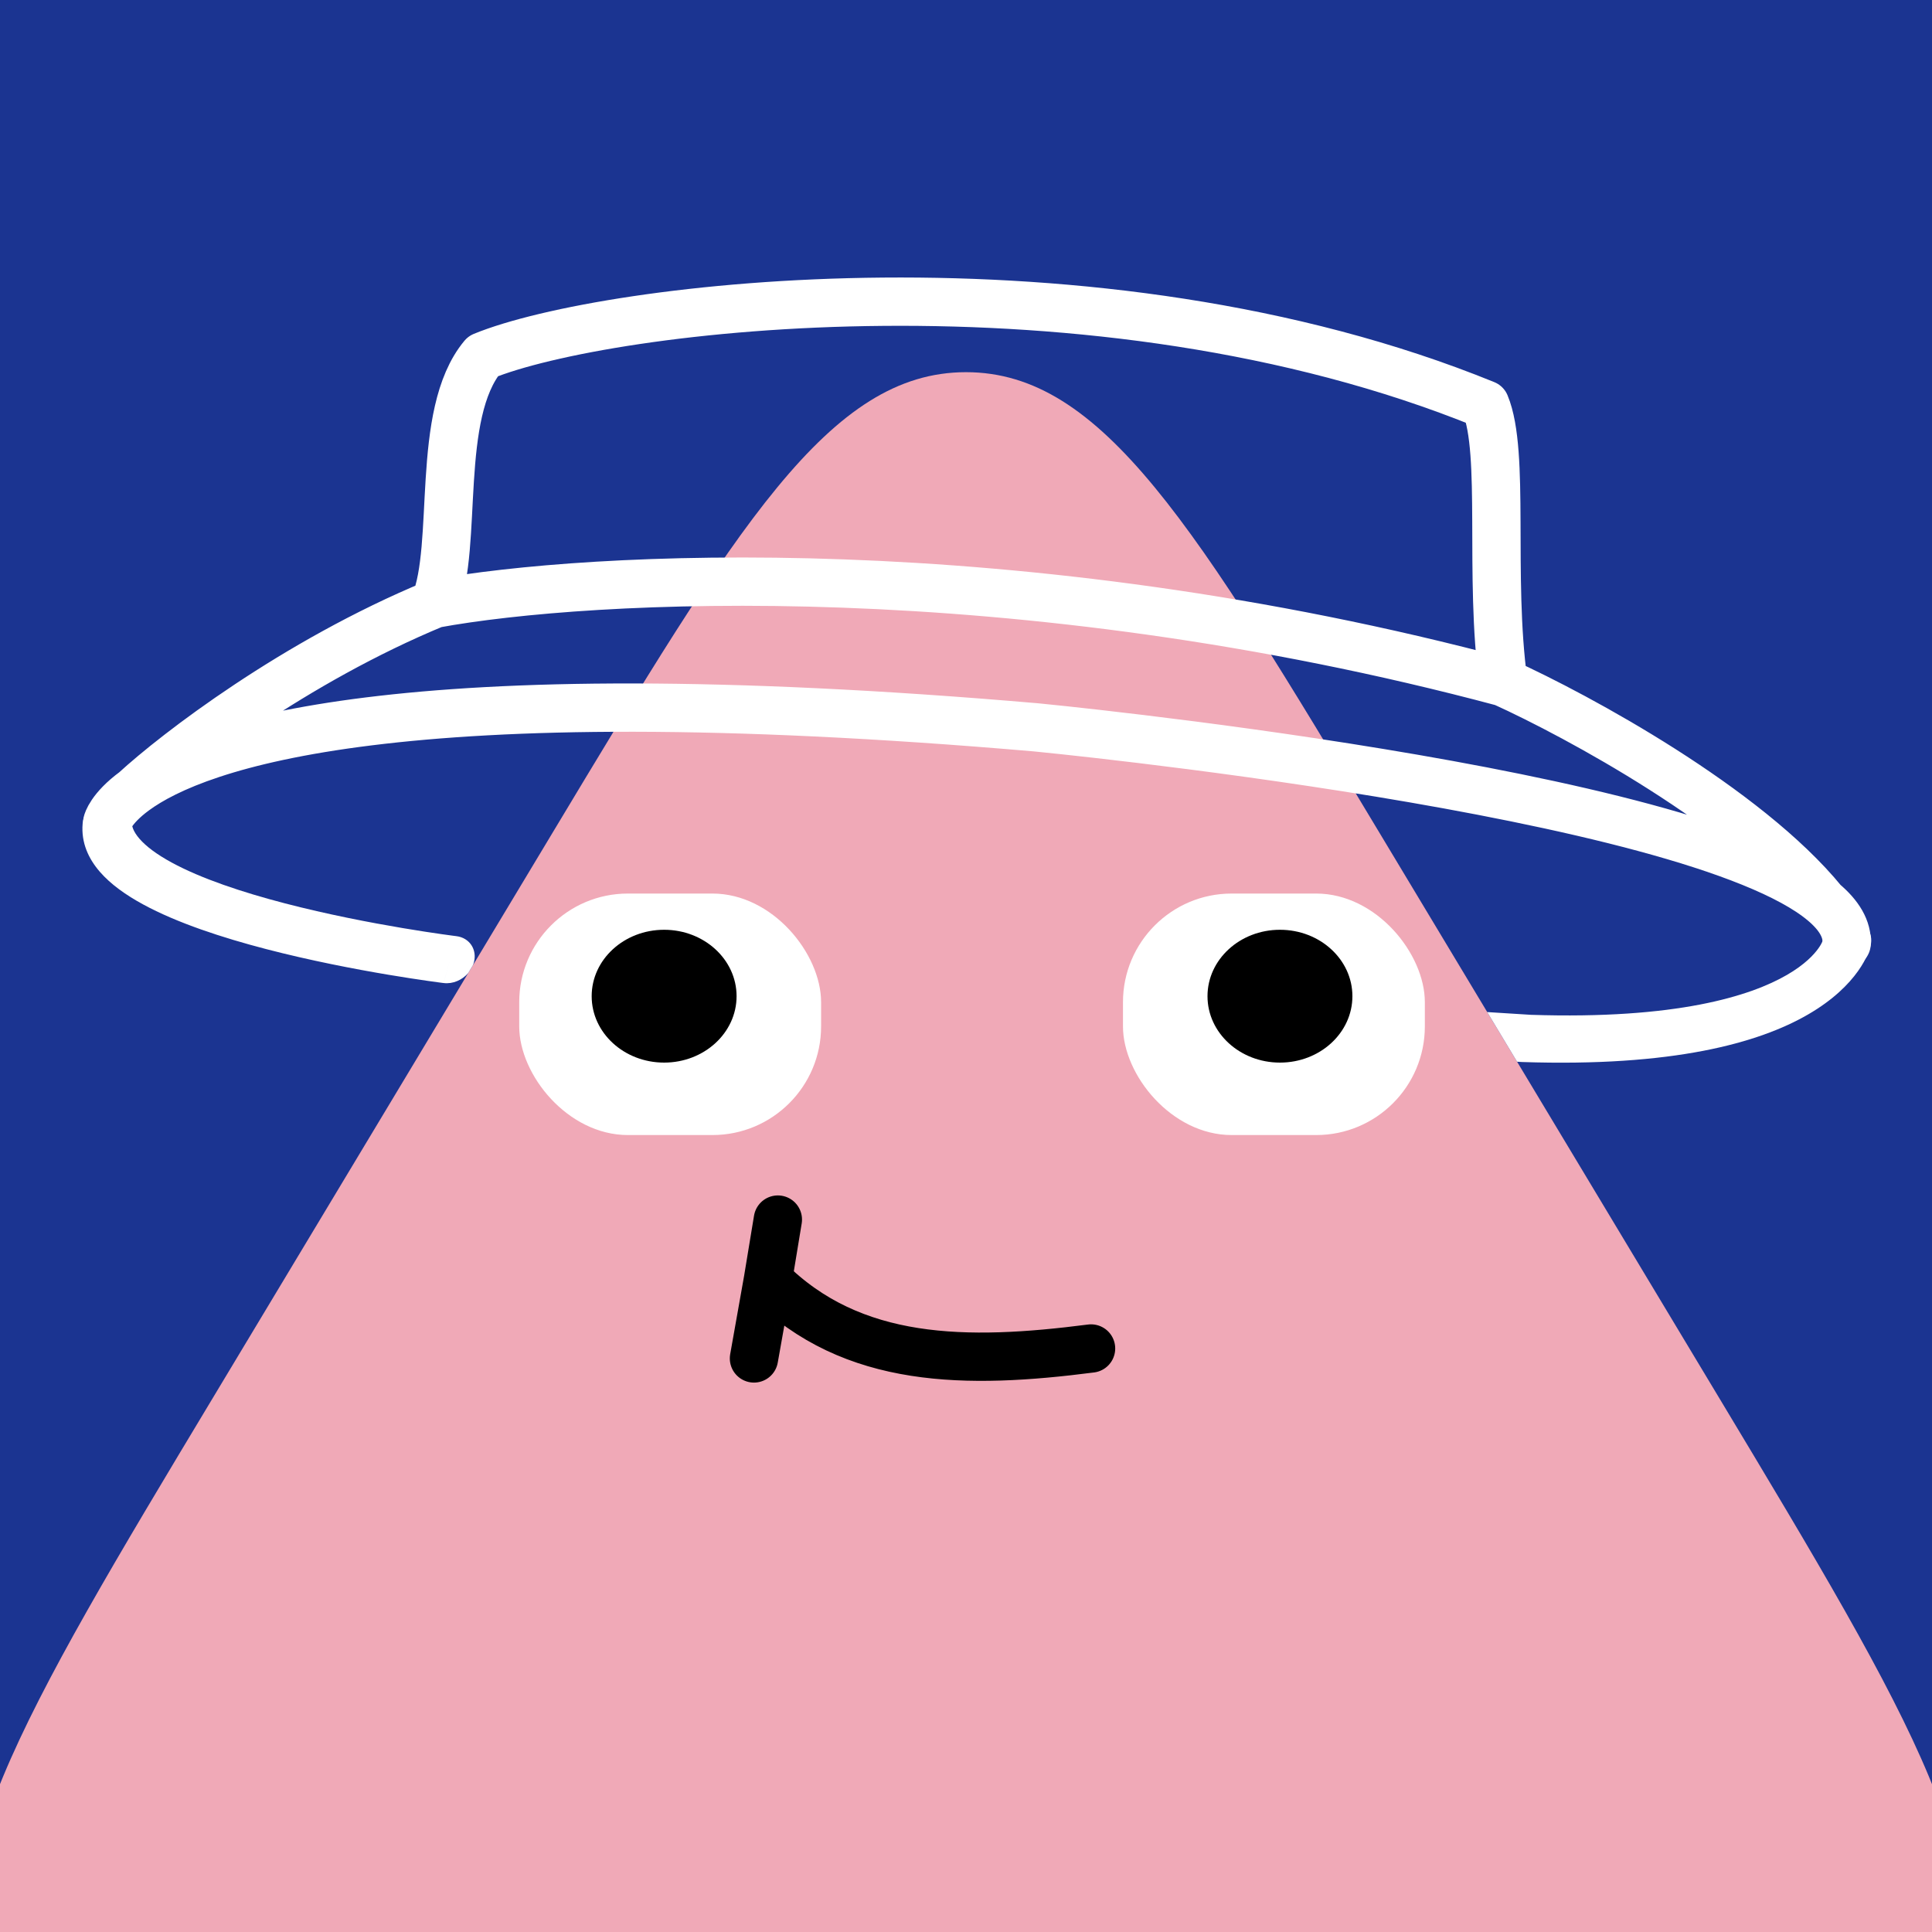
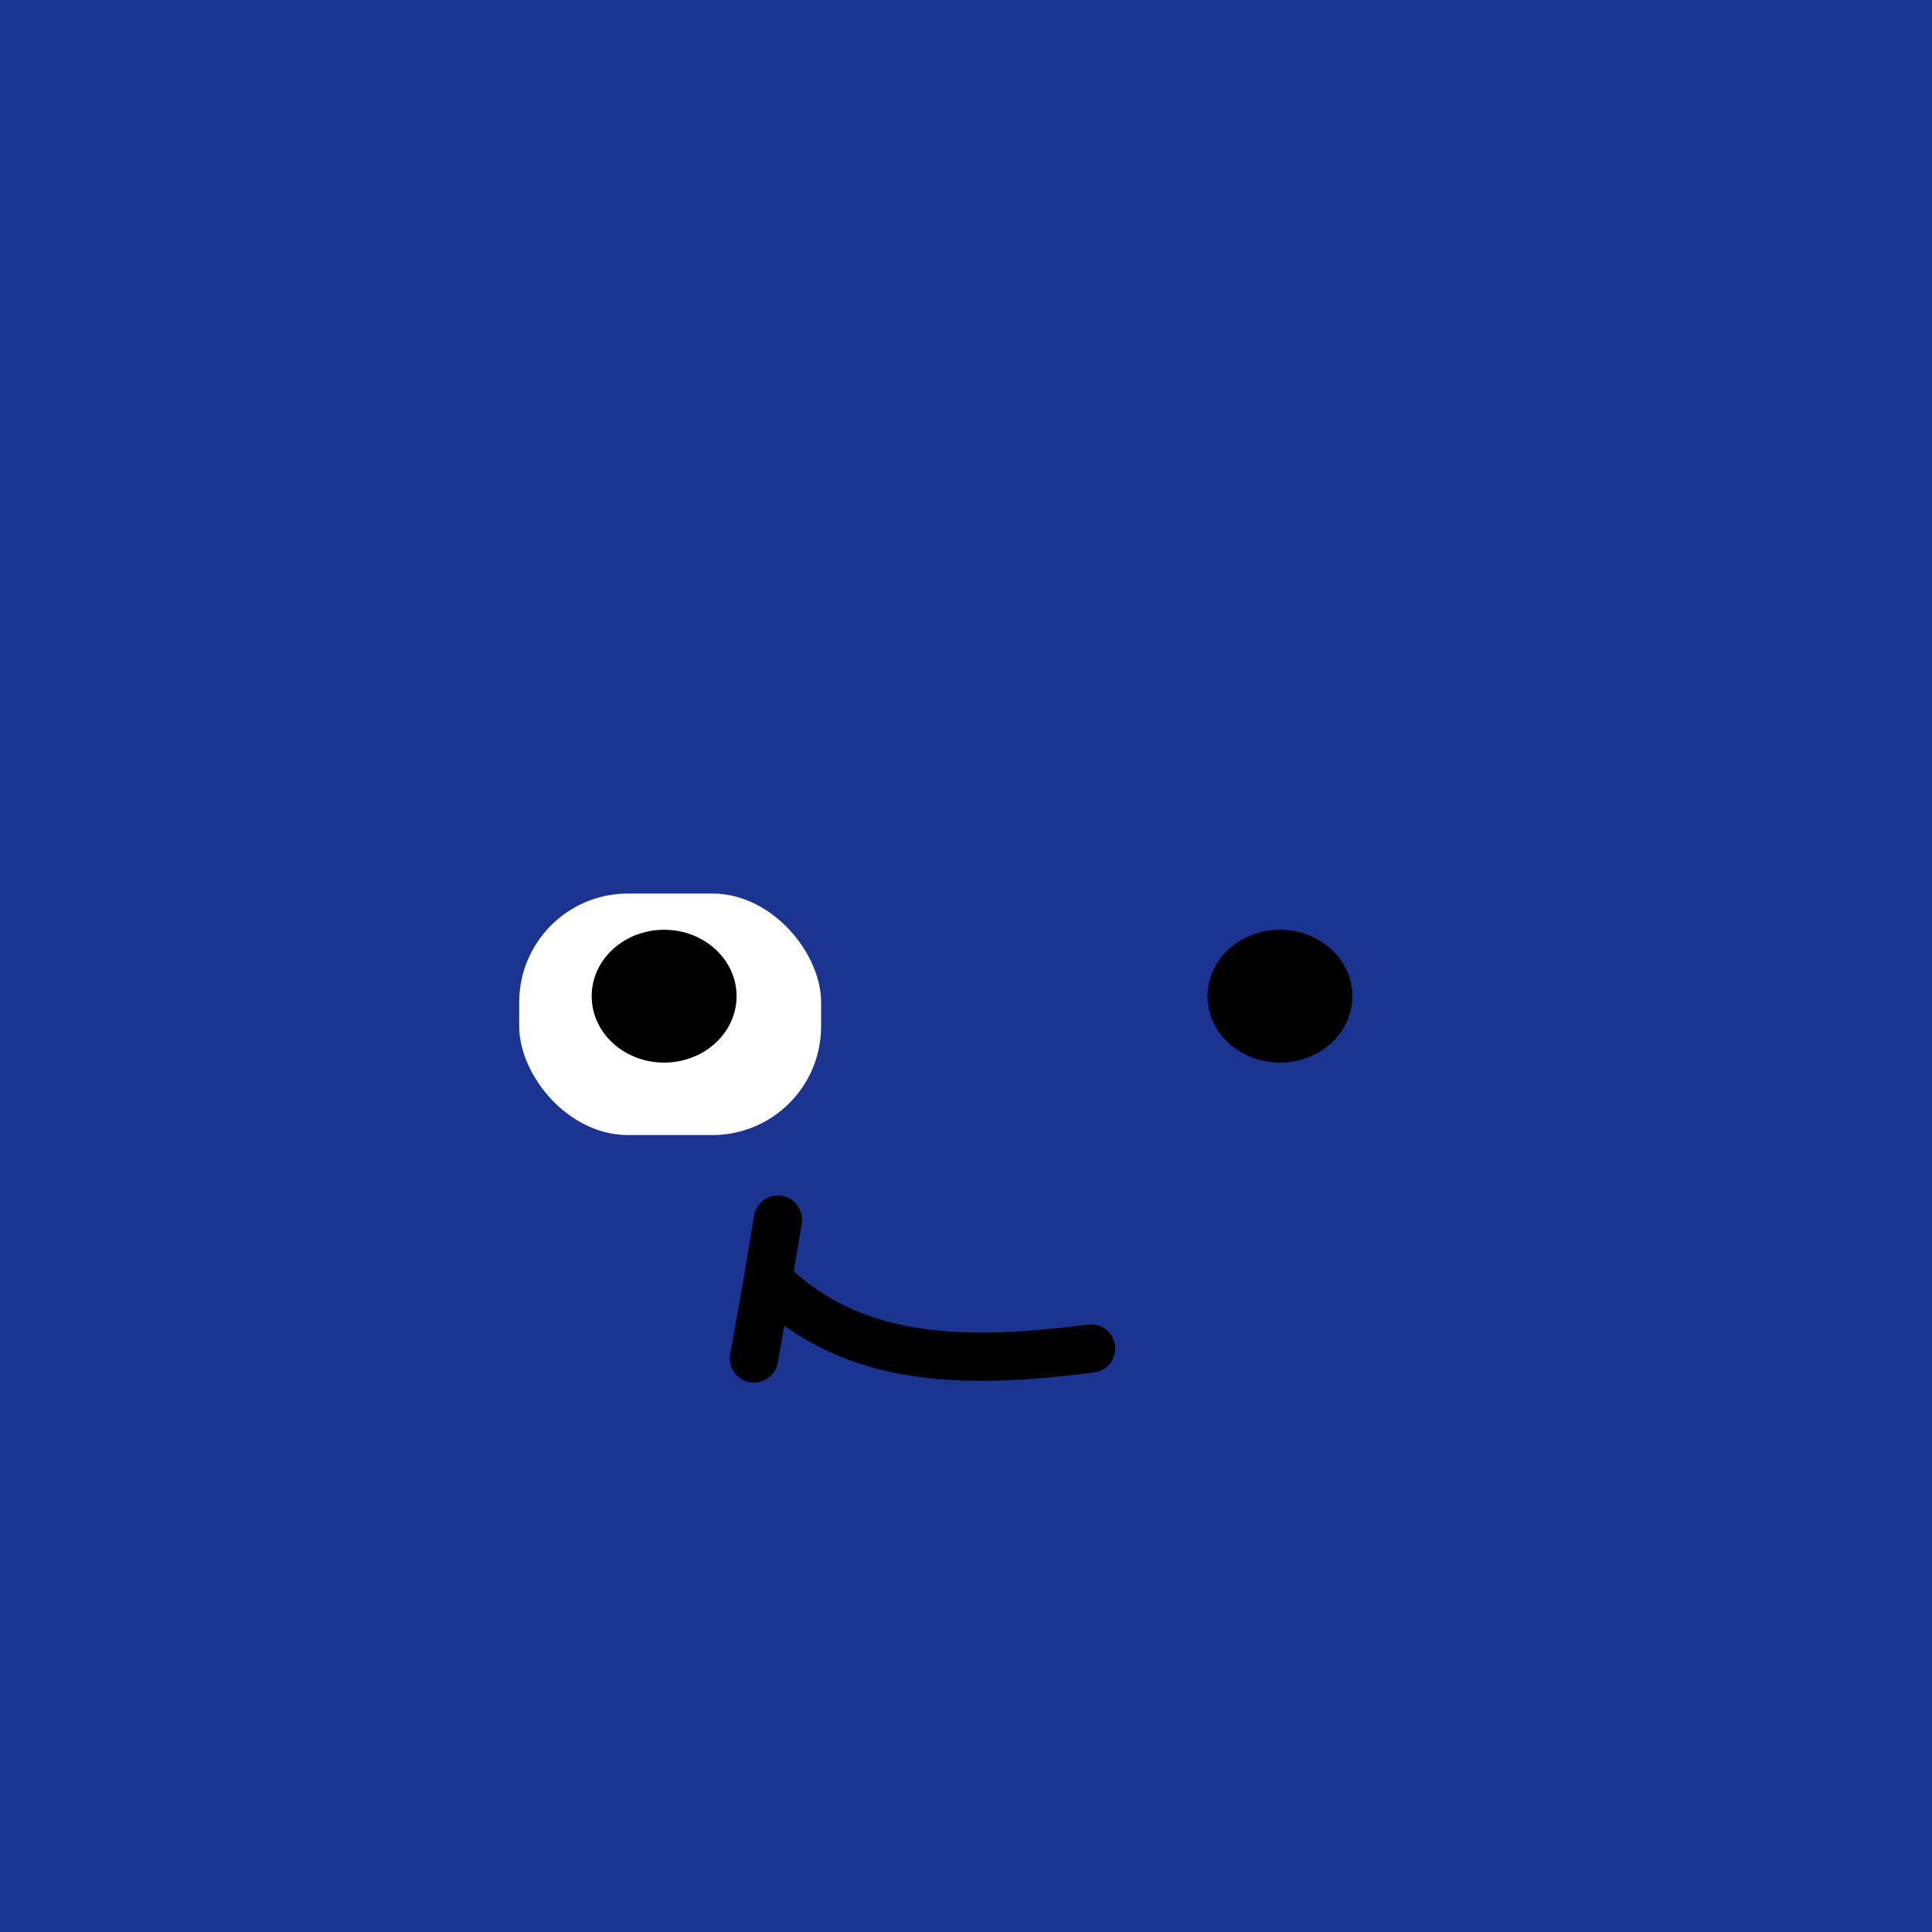
<svg xmlns="http://www.w3.org/2000/svg" width="75" height="75" viewBox="0 0 160 160" fill="none">
  <rect x="0" y="0" width="160" height="160" fill="#808080" stroke="none" />
  <g clip-path="url(#clip0_439_4461)">
    <rect width="160" height="160" fill="#1B3491" />
-     <path d="M45.717 69.037C61.03 43.56 68.687 30.822 80 30.822C91.313 30.822 98.97 43.56 114.283 69.037L142.297 115.643C158.447 142.51 166.522 155.944 160.778 166.097C155.035 176.25 139.361 176.25 108.014 176.25H51.986C20.639 176.25 4.965 176.25 -0.778 166.097C-6.522 155.944 1.553 142.51 17.703 115.643L45.717 69.037Z" fill="#F0A9B7" />
  </g>
  <defs>
    <clipPath id="clip0_439_4461">
      <rect width="160" height="160" fill="white" />
    </clipPath>
  </defs>
  <rect x="43" y="74" width="25" height="20" rx="9" fill="white" />
  <path d="M55 88C58.314 88 61 85.538 61 82.5C61 79.462 58.314 77 55 77C51.686 77 49 79.462 49 82.5C49 85.538 51.686 88 55 88Z" fill="black" />
-   <rect x="93" y="74" width="25" height="20" rx="9" fill="white" />
  <path d="M106 88C109.314 88 112 85.538 112 82.5C112 79.462 109.314 77 106 77C102.686 77 100 79.462 100 82.5C100 85.538 102.686 88 106 88Z" fill="black" />
  <path d="M90.357 111.676C80.084 113 70.584 113 63.595 106M63.595 106L62.44 112.5M63.595 106L64.419 101" stroke="black" stroke-width="4" stroke-linecap="round" />
  <g clip-path="url(#clip0_439_7826)">
    <path fill-rule="evenodd" clip-rule="evenodd" d="M39.177 79.916C39.203 79.85 39.225 79.782 39.243 79.713C39.534 78.641 38.887 77.663 37.797 77.529L37.797 77.529L37.797 77.529L37.794 77.528L37.78 77.527L37.722 77.519C37.67 77.513 37.591 77.503 37.488 77.489C37.282 77.462 36.976 77.42 36.587 77.365C35.807 77.254 34.691 77.086 33.352 76.861C30.67 76.409 27.117 75.728 23.599 74.813C20.056 73.891 16.654 72.757 14.214 71.429C12.992 70.764 12.101 70.098 11.549 69.46C11.001 68.827 10.885 68.343 10.915 67.995C11.009 66.916 10.174 66.088 9.049 66.146C7.925 66.203 6.938 67.125 6.844 68.204C6.705 69.804 7.35 71.136 8.262 72.19C9.169 73.239 10.439 74.131 11.847 74.897C14.666 76.431 18.404 77.653 22.044 78.6C25.707 79.553 29.378 80.255 32.125 80.718C33.501 80.949 34.65 81.122 35.458 81.237C35.861 81.295 36.18 81.338 36.399 81.367C36.508 81.381 36.593 81.392 36.651 81.4L36.718 81.408L36.735 81.41L36.74 81.411L36.742 81.411C36.742 81.411 36.743 81.411 37.27 79.47L36.743 81.411C37.503 81.505 38.277 81.163 38.775 80.585L39.177 79.916ZM125.637 87.926L126.004 87.949C126.024 87.95 126.044 87.951 126.064 87.952C138.52 88.365 145.634 86.392 149.74 84.012C151.813 82.81 153.093 81.517 153.869 80.428C154.254 79.888 154.503 79.413 154.664 79.045C154.743 78.861 154.801 78.704 154.841 78.579C154.862 78.517 154.878 78.462 154.89 78.417C154.896 78.394 154.902 78.373 154.906 78.355L154.913 78.329L154.916 78.317L154.917 78.312C154.918 78.309 154.918 78.306 152.925 78.142L154.918 78.306C155.165 77.23 154.473 76.283 153.372 76.192C152.295 76.103 151.226 76.866 150.949 77.907C150.945 77.92 150.935 77.945 150.92 77.981C150.875 78.083 150.778 78.279 150.593 78.539C150.229 79.049 149.48 79.873 147.99 80.737C144.973 82.486 138.838 84.439 126.787 84.043L123.166 83.816L125.637 87.926Z" fill="white" />
    <path d="M8.885 68.1C8.885 68.1 9.143 66.975 11.152 65.5M152.93 78.142C152.998 76.939 152.301 75.791 151 74.698M11.152 65.5C16.286 61.73 32.858 55.669 85.79 60.235C85.79 60.235 139.995 65.46 151 74.698M11.152 65.5C14.601 62.333 24.4 54.8 36 50M36 50C48.666 47.667 84.1 45.7 124.5 56.5M36 50C38 45.167 36 34.3 40 29.5C50.167 25.333 90.6 20.3 123 33.5C124.666 37.5 123.299 47.7 124.5 56.5M124.5 56.5C130.666 59.299 144.6 66.857 151 74.698" stroke="white" stroke-width="4" stroke-miterlimit="10" stroke-linecap="round" stroke-linejoin="round" />
  </g>
  <defs>
    <clipPath id="clip0_439_7826">
-       <rect width="160" height="160" fill="white" />
-     </clipPath>
+       </clipPath>
  </defs>
</svg>